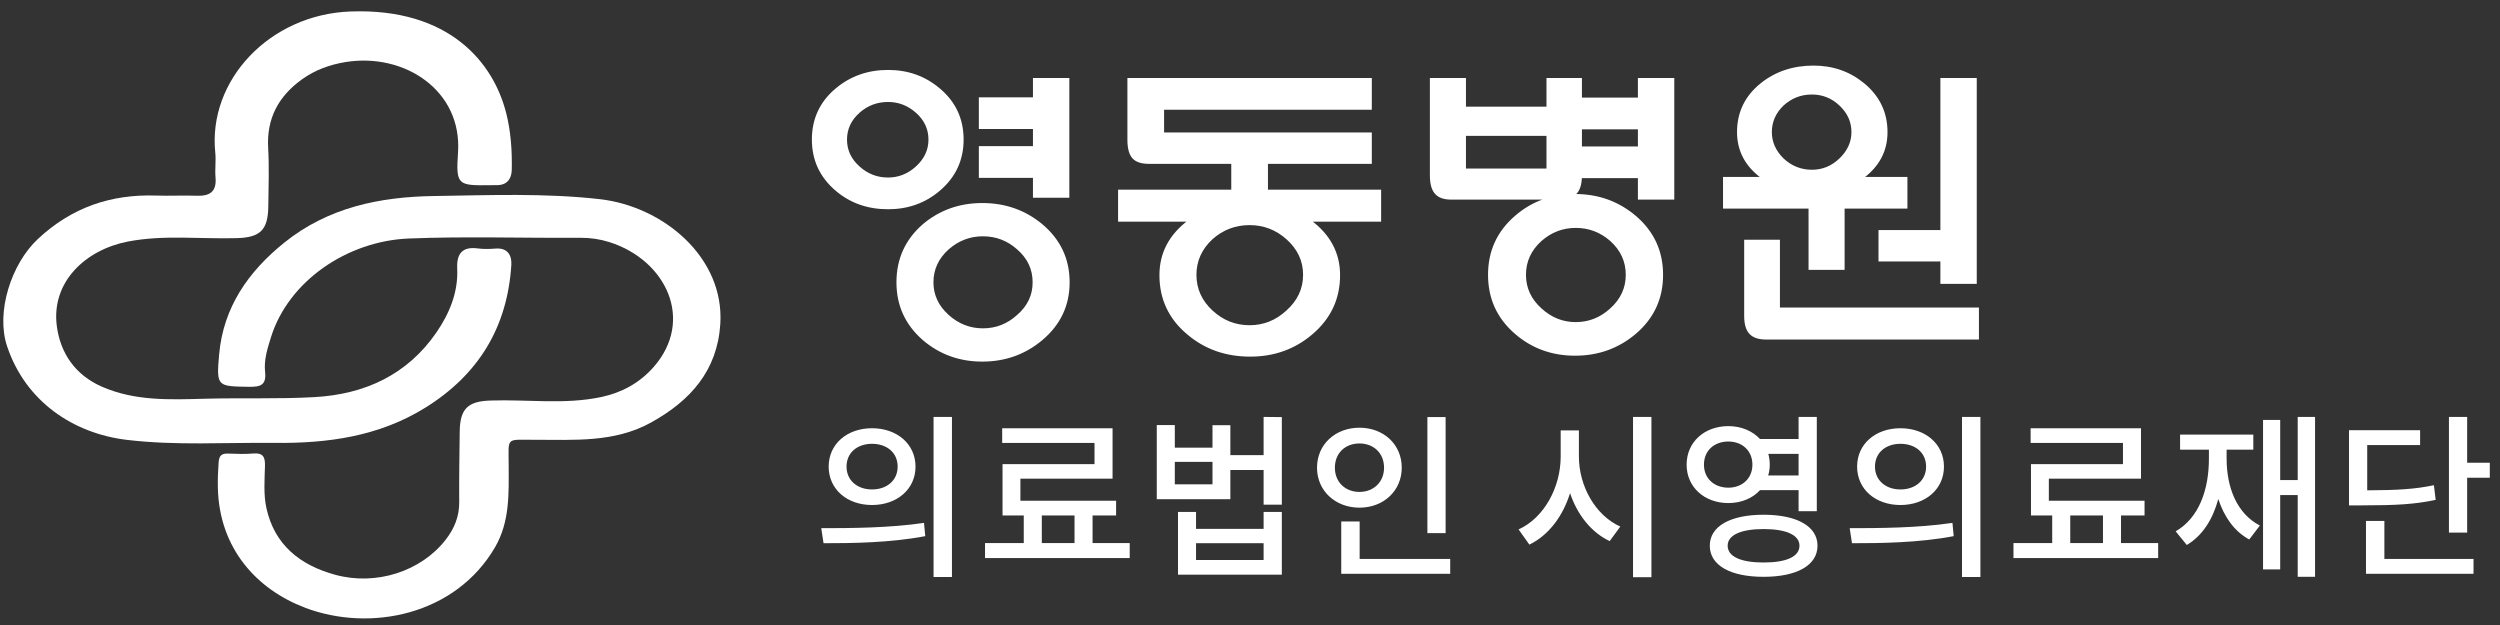
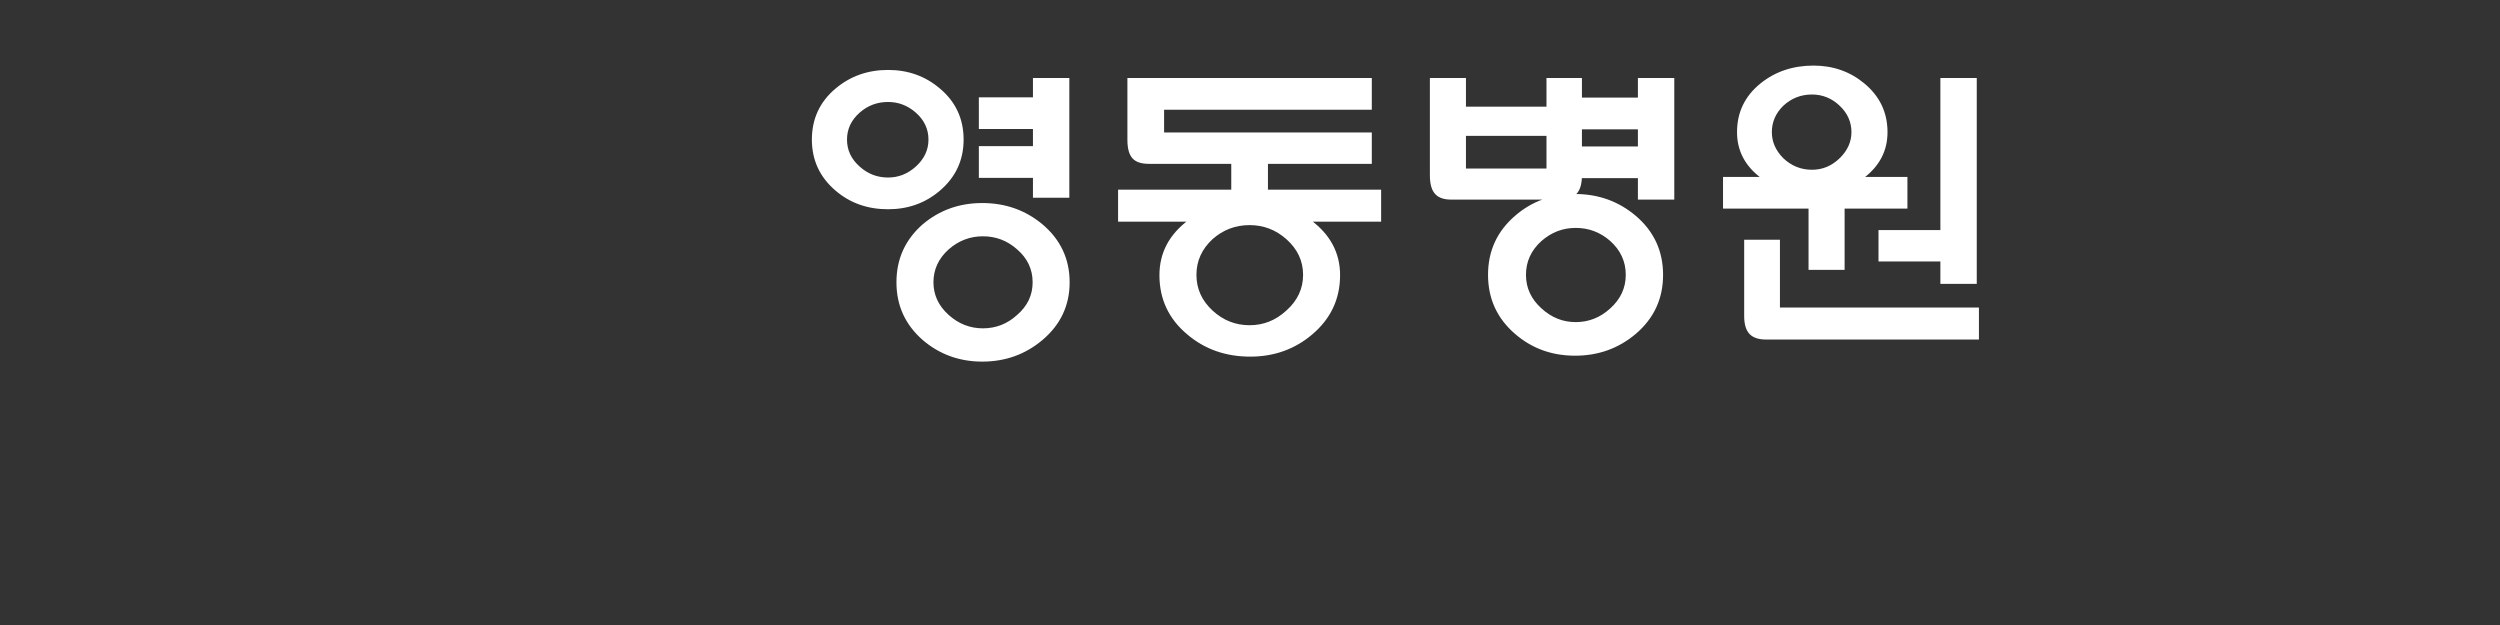
<svg xmlns="http://www.w3.org/2000/svg" width="212" height="53" viewBox="0 0 212 53" fill="none">
  <rect x="0" y="0" width="212" height="53" fill="#333333" stroke="none" />
-   <path d="M42.917 9.552C43.325 11.161 43.432 12.781 43.397 14.417C43.379 15.194 42.962 15.732 42.075 15.698C41.925 15.692 41.775 15.701 41.625 15.704C38.819 15.738 38.651 15.726 38.84 12.926C39.197 7.668 34.29 4.457 29.311 5.261C27.998 5.474 26.73 5.921 25.615 6.723C23.618 8.16 22.599 10.033 22.74 12.547C22.833 14.189 22.773 15.842 22.752 17.49C22.728 19.516 22.059 20.137 20.093 20.194C17.012 20.284 13.915 19.894 10.851 20.482C7.287 21.166 4.317 23.888 4.82 27.669C5.129 29.986 6.403 31.799 8.609 32.777C11.421 34.022 14.404 33.893 17.386 33.812C20.474 33.728 23.57 33.848 26.649 33.677C30.911 33.443 34.541 31.793 37.02 28.174C38.115 26.577 38.864 24.785 38.771 22.766C38.714 21.523 39.194 20.887 40.528 21.067C41.016 21.133 41.526 21.118 42.023 21.079C43.058 20.995 43.411 21.67 43.361 22.466C43.025 27.747 40.588 31.757 36.076 34.566C32.131 37.02 27.779 37.605 23.288 37.557C19.107 37.512 14.922 37.8 10.743 37.299C6.19 36.75 2.164 34.031 0.603 29.368C-0.366 26.478 0.944 22.388 3.213 20.266C6.067 17.595 9.395 16.455 13.241 16.584C14.386 16.623 15.537 16.557 16.682 16.599C17.797 16.641 18.384 16.251 18.276 15.041C18.216 14.348 18.327 13.637 18.256 12.947C17.617 6.825 22.848 1.219 29.736 0.973C38.13 0.673 41.847 5.342 42.914 9.555L42.917 9.552Z" fill="white" />
-   <path d="M25.857 51.527C21.775 49.982 18.585 46.504 18.474 41.36C18.459 40.64 18.486 39.919 18.54 39.199C18.585 38.584 18.837 38.446 19.371 38.464C20.069 38.488 20.77 38.518 21.466 38.458C22.275 38.386 22.491 38.719 22.47 39.487C22.44 40.682 22.338 41.915 22.587 43.064C23.267 46.197 25.432 47.923 28.429 48.742C31.88 49.688 35.714 48.466 37.815 45.741C38.534 44.808 38.951 43.788 38.942 42.584C38.927 40.586 38.957 38.59 38.984 36.591C39.011 34.65 39.679 34.032 41.586 33.965C44.718 33.857 47.872 34.329 50.98 33.668C52.71 33.302 54.221 32.492 55.417 31.136C58.921 27.156 56.496 22.055 51.673 20.53C50.882 20.281 50.06 20.158 49.203 20.164C44.362 20.197 39.514 20.032 34.682 20.224C29.449 20.431 24.457 23.828 22.971 28.618C22.68 29.554 22.371 30.529 22.479 31.52C22.602 32.642 22.113 32.816 21.124 32.801C18.423 32.759 18.339 32.795 18.582 30.061C18.936 26.055 21.061 23.027 24.119 20.566C27.83 17.583 32.227 16.689 36.802 16.623C41.481 16.554 46.175 16.362 50.849 16.887C56.244 17.496 61.442 21.826 61.082 27.474C60.831 31.43 58.543 33.98 55.225 35.82C52.09 37.558 48.687 37.285 45.309 37.294C42.86 37.3 43.13 37.026 43.136 39.43C43.142 41.825 43.247 44.226 41.979 46.407C38.633 52.154 31.418 53.637 25.86 51.533L25.857 51.527Z" fill="white" />
  <path d="M75.307 5.931C77.012 5.931 78.479 6.459 79.71 7.513C81.046 8.638 81.714 10.08 81.714 11.838C81.714 13.578 81.046 15.019 79.71 16.162C78.479 17.217 77.012 17.744 75.307 17.744C73.566 17.744 72.081 17.217 70.85 16.162C69.515 15.019 68.847 13.578 68.847 11.838C68.847 10.08 69.515 8.638 70.85 7.513C72.099 6.459 73.584 5.931 75.307 5.931ZM75.307 8.647C74.392 8.647 73.593 8.946 72.907 9.544C72.186 10.177 71.826 10.941 71.826 11.838C71.826 12.734 72.186 13.499 72.907 14.132C73.593 14.747 74.392 15.054 75.307 15.054C76.186 15.054 76.968 14.747 77.653 14.132C78.374 13.481 78.734 12.717 78.734 11.838C78.734 10.941 78.374 10.177 77.653 9.544C76.968 8.946 76.186 8.647 75.307 8.647ZM83.006 8.252H87.594V6.617H90.679V16.768H87.594V15.081H83.006V12.391H87.594V10.941H83.006V8.252ZM83.349 20.038C82.259 20.038 81.292 20.407 80.448 21.145C79.587 21.919 79.156 22.85 79.156 23.94C79.156 25.012 79.587 25.935 80.448 26.709C81.292 27.465 82.259 27.843 83.349 27.843C84.456 27.843 85.423 27.465 86.249 26.709C87.128 25.953 87.567 25.03 87.567 23.94C87.567 22.833 87.128 21.901 86.249 21.145C85.423 20.407 84.456 20.038 83.349 20.038ZM83.296 17.217C85.247 17.217 86.943 17.814 88.385 19.009C89.932 20.31 90.705 21.954 90.705 23.94C90.705 25.909 89.932 27.544 88.385 28.845C86.943 30.057 85.247 30.664 83.296 30.664C81.362 30.664 79.683 30.057 78.26 28.845C76.766 27.544 76.019 25.909 76.019 23.94C76.019 21.954 76.766 20.31 78.26 19.009C79.683 17.814 81.362 17.217 83.296 17.217ZM107.733 13.894H97.423C96.791 13.894 96.334 13.745 96.052 13.446C95.754 13.13 95.604 12.602 95.604 11.864V6.617H116.329V9.306H98.715V11.231H116.329V13.894H107.733ZM94.813 16.083H104.411V13.657H107.522V16.083H117.12V18.799H94.813V16.083ZM106.019 16.953C107.953 16.953 109.667 17.524 111.161 18.667C112.813 19.897 113.639 21.453 113.639 23.334C113.639 25.355 112.848 27.034 111.266 28.37C109.79 29.618 108.041 30.242 106.019 30.242C103.945 30.242 102.169 29.618 100.693 28.37C99.111 27.052 98.32 25.373 98.32 23.334C98.32 21.453 99.137 19.897 100.772 18.667C102.284 17.524 104.033 16.953 106.019 16.953ZM105.966 19.089C104.771 19.089 103.725 19.484 102.829 20.275C101.915 21.119 101.458 22.13 101.458 23.307C101.458 24.485 101.915 25.496 102.829 26.34C103.725 27.166 104.771 27.579 105.966 27.579C107.144 27.579 108.181 27.166 109.078 26.34C110.027 25.496 110.502 24.485 110.502 23.307C110.502 22.13 110.027 21.119 109.078 20.275C108.181 19.484 107.144 19.089 105.966 19.089ZM134.148 6.617V14.87C134.148 15.626 133.981 16.162 133.647 16.478C133.365 16.777 132.917 16.927 132.302 16.927H123.073C122.458 16.927 122.01 16.777 121.729 16.478C121.412 16.162 121.254 15.626 121.254 14.87V6.617H124.313V9.043H131.142V6.617H134.148ZM124.313 11.521V14.29H131.142V11.521H124.313ZM133.383 8.278H138.894V6.617H141.979V16.927H138.894V15.107H133.383V12.418H138.894V10.967H133.383V8.278ZM133.62 19.326C132.53 19.326 131.564 19.695 130.72 20.433C129.841 21.224 129.402 22.182 129.402 23.307C129.402 24.415 129.841 25.364 130.72 26.155C131.564 26.928 132.53 27.315 133.62 27.315C134.728 27.315 135.703 26.928 136.547 26.155C137.426 25.364 137.865 24.415 137.865 23.307C137.865 22.182 137.426 21.224 136.547 20.433C135.703 19.695 134.728 19.326 133.62 19.326ZM133.568 16.452C135.536 16.452 137.25 17.067 138.709 18.298C140.256 19.616 141.029 21.286 141.029 23.307C141.029 25.329 140.256 26.999 138.709 28.317C137.25 29.548 135.536 30.163 133.568 30.163C131.599 30.163 129.902 29.548 128.479 28.317C126.949 26.999 126.185 25.329 126.185 23.307C126.185 21.286 126.949 19.616 128.479 18.298C129.902 17.067 131.599 16.452 133.568 16.452ZM153.654 8.014C152.722 8.014 151.914 8.331 151.228 8.964C150.578 9.596 150.253 10.344 150.253 11.205C150.253 12.031 150.578 12.769 151.228 13.42C151.914 14.07 152.722 14.395 153.654 14.395C154.551 14.395 155.333 14.07 156.001 13.42C156.669 12.769 157.003 12.031 157.003 11.205C157.003 10.344 156.669 9.596 156.001 8.964C155.333 8.331 154.551 8.014 153.654 8.014ZM153.786 5.562C155.438 5.562 156.871 6.063 158.084 7.065C159.402 8.155 160.061 9.535 160.061 11.205C160.061 12.787 159.385 14.088 158.031 15.107C156.801 16.039 155.385 16.505 153.786 16.505C152.081 16.505 150.604 16.039 149.356 15.107C147.985 14.088 147.3 12.787 147.3 11.205C147.3 9.517 147.968 8.137 149.303 7.065C150.551 6.063 152.046 5.562 153.786 5.562ZM153.364 22.886V17.691H146.113V15.002H161.749V17.691H156.423V22.886H153.364ZM159.297 19.511H164.544V6.617H167.629V24.072H164.544V22.174H159.297V19.511ZM147.906 26.788V20.328H150.938V26.076H167.813V28.792H149.752C149.136 28.792 148.679 28.642 148.381 28.343C148.064 28.027 147.906 27.509 147.906 26.788Z" fill="white" />
-   <path d="M73.946 36.315C76.061 36.315 77.636 37.65 77.636 39.569C77.636 41.489 76.061 42.825 73.946 42.825C71.831 42.825 70.271 41.489 70.271 39.569C70.271 37.65 71.831 36.315 73.946 36.315ZM73.946 37.635C72.701 37.635 71.786 38.385 71.786 39.569C71.786 40.739 72.701 41.505 73.946 41.505C75.206 41.505 76.121 40.739 76.121 39.569C76.121 38.385 75.206 37.635 73.946 37.635ZM79.166 35.355H80.726V48.929H79.166V35.355ZM69.836 46.065L69.641 44.789C72.071 44.789 75.446 44.775 78.356 44.34L78.461 45.465C75.476 46.035 72.236 46.065 69.836 46.065ZM88.345 43.709V46.05H91.12V43.709H88.345ZM92.65 46.05H95.8V47.325H83.53V46.05H86.815V43.709H85.015V39.359H92.815V37.559H84.985V36.315H94.345V40.59H86.53V42.465H94.645V43.709H92.65V46.05ZM107.154 47.489V46.065H101.424V47.489H107.154ZM107.154 44.849V43.41H108.699V48.734H99.894V43.41H101.424V44.849H107.154ZM102.819 41.069V39.164H99.624V41.069H102.819ZM107.154 35.355L108.699 35.37V42.794H107.154V39.855H104.334V42.33H98.094V36.044H99.624V37.965H102.819V36.059H104.334V38.594H107.154V35.355ZM122.588 35.37V45.209H121.043V35.37H122.588ZM113.198 39.66C113.198 40.889 114.083 41.715 115.283 41.715C116.468 41.715 117.368 40.889 117.368 39.66C117.368 38.414 116.468 37.605 115.283 37.605C114.083 37.605 113.198 38.414 113.198 39.66ZM118.868 39.66C118.868 41.624 117.323 43.05 115.283 43.05C113.243 43.05 111.683 41.624 111.683 39.66C111.683 37.679 113.243 36.27 115.283 36.27C117.323 36.27 118.868 37.679 118.868 39.66ZM115.298 47.4H122.978V48.66H113.738V44.219H115.298V47.4ZM133.891 36.495V38.715C133.891 41.205 135.271 43.694 137.401 44.654L136.501 45.885C134.941 45.15 133.756 43.65 133.141 41.819C132.526 43.785 131.326 45.389 129.691 46.184L128.776 44.895C130.936 43.919 132.346 41.325 132.346 38.715V36.495H133.891ZM138.481 35.355H140.041V48.944H138.481V35.355ZM144.495 39.404C144.495 40.575 145.365 41.355 146.565 41.355C147.735 41.355 148.605 40.575 148.605 39.404C148.605 38.219 147.735 37.44 146.565 37.44C145.365 37.44 144.495 38.219 144.495 39.404ZM152.52 38.489H149.955C150.03 38.775 150.075 39.075 150.075 39.404C150.075 39.734 150.03 40.035 149.94 40.319H152.52V38.489ZM152.52 41.565H149.25C148.62 42.255 147.66 42.66 146.565 42.66C144.54 42.66 143.025 41.309 143.025 39.404C143.025 37.484 144.54 36.135 146.565 36.135C147.675 36.135 148.62 36.554 149.25 37.23H152.52V35.355H154.065V43.349H152.52V41.565ZM149.55 47.7C151.485 47.7 152.595 47.205 152.595 46.275C152.595 45.374 151.485 44.864 149.55 44.864C147.63 44.864 146.505 45.374 146.505 46.275C146.505 47.205 147.63 47.7 149.55 47.7ZM149.55 43.65C152.37 43.65 154.125 44.624 154.125 46.275C154.125 47.94 152.37 48.914 149.55 48.914C146.73 48.914 144.99 47.94 144.99 46.275C144.99 44.624 146.73 43.65 149.55 43.65ZM161.158 36.315C163.273 36.315 164.848 37.65 164.848 39.569C164.848 41.489 163.273 42.825 161.158 42.825C159.043 42.825 157.483 41.489 157.483 39.569C157.483 37.65 159.043 36.315 161.158 36.315ZM161.158 37.635C159.913 37.635 158.998 38.385 158.998 39.569C158.998 40.739 159.913 41.505 161.158 41.505C162.418 41.505 163.333 40.739 163.333 39.569C163.333 38.385 162.418 37.635 161.158 37.635ZM166.378 35.355H167.938V48.929H166.378V35.355ZM157.048 46.065L156.853 44.789C159.283 44.789 162.658 44.775 165.568 44.34L165.673 45.465C162.688 46.035 159.448 46.065 157.048 46.065ZM175.557 43.709V46.05H178.332V43.709H175.557ZM179.862 46.05H183.012V47.325H170.742V46.05H174.027V43.709H172.227V39.359H180.027V37.559H172.197V36.315H181.557V40.59H173.742V42.465H181.857V43.709H179.862V46.05ZM188.816 38.13V38.88C188.816 41.325 189.671 43.544 191.636 44.565L190.736 45.749C189.446 45.044 188.606 43.815 188.111 42.315C187.646 44.039 186.776 45.419 185.441 46.215L184.496 45.059C186.461 43.919 187.316 41.565 187.316 38.88V38.13H184.871V36.855H191.081V38.13H188.816ZM194.846 35.355H196.316V48.914H194.846V41.984H193.361V48.285H191.906V35.609H193.361V40.709H194.846V35.355ZM206.395 41.145L206.545 42.389C204.79 42.764 203.2 42.855 200.29 42.855H199.195V36.48H205.225V37.739H200.74V41.58C203.305 41.565 204.76 41.489 206.395 41.145ZM202.195 44.175V47.4H209.755V48.66H200.635V44.175H202.195ZM209.215 39.239H211.135V40.514H209.215V45.164H207.67V35.355H209.215V39.239Z" fill="white" />
</svg>